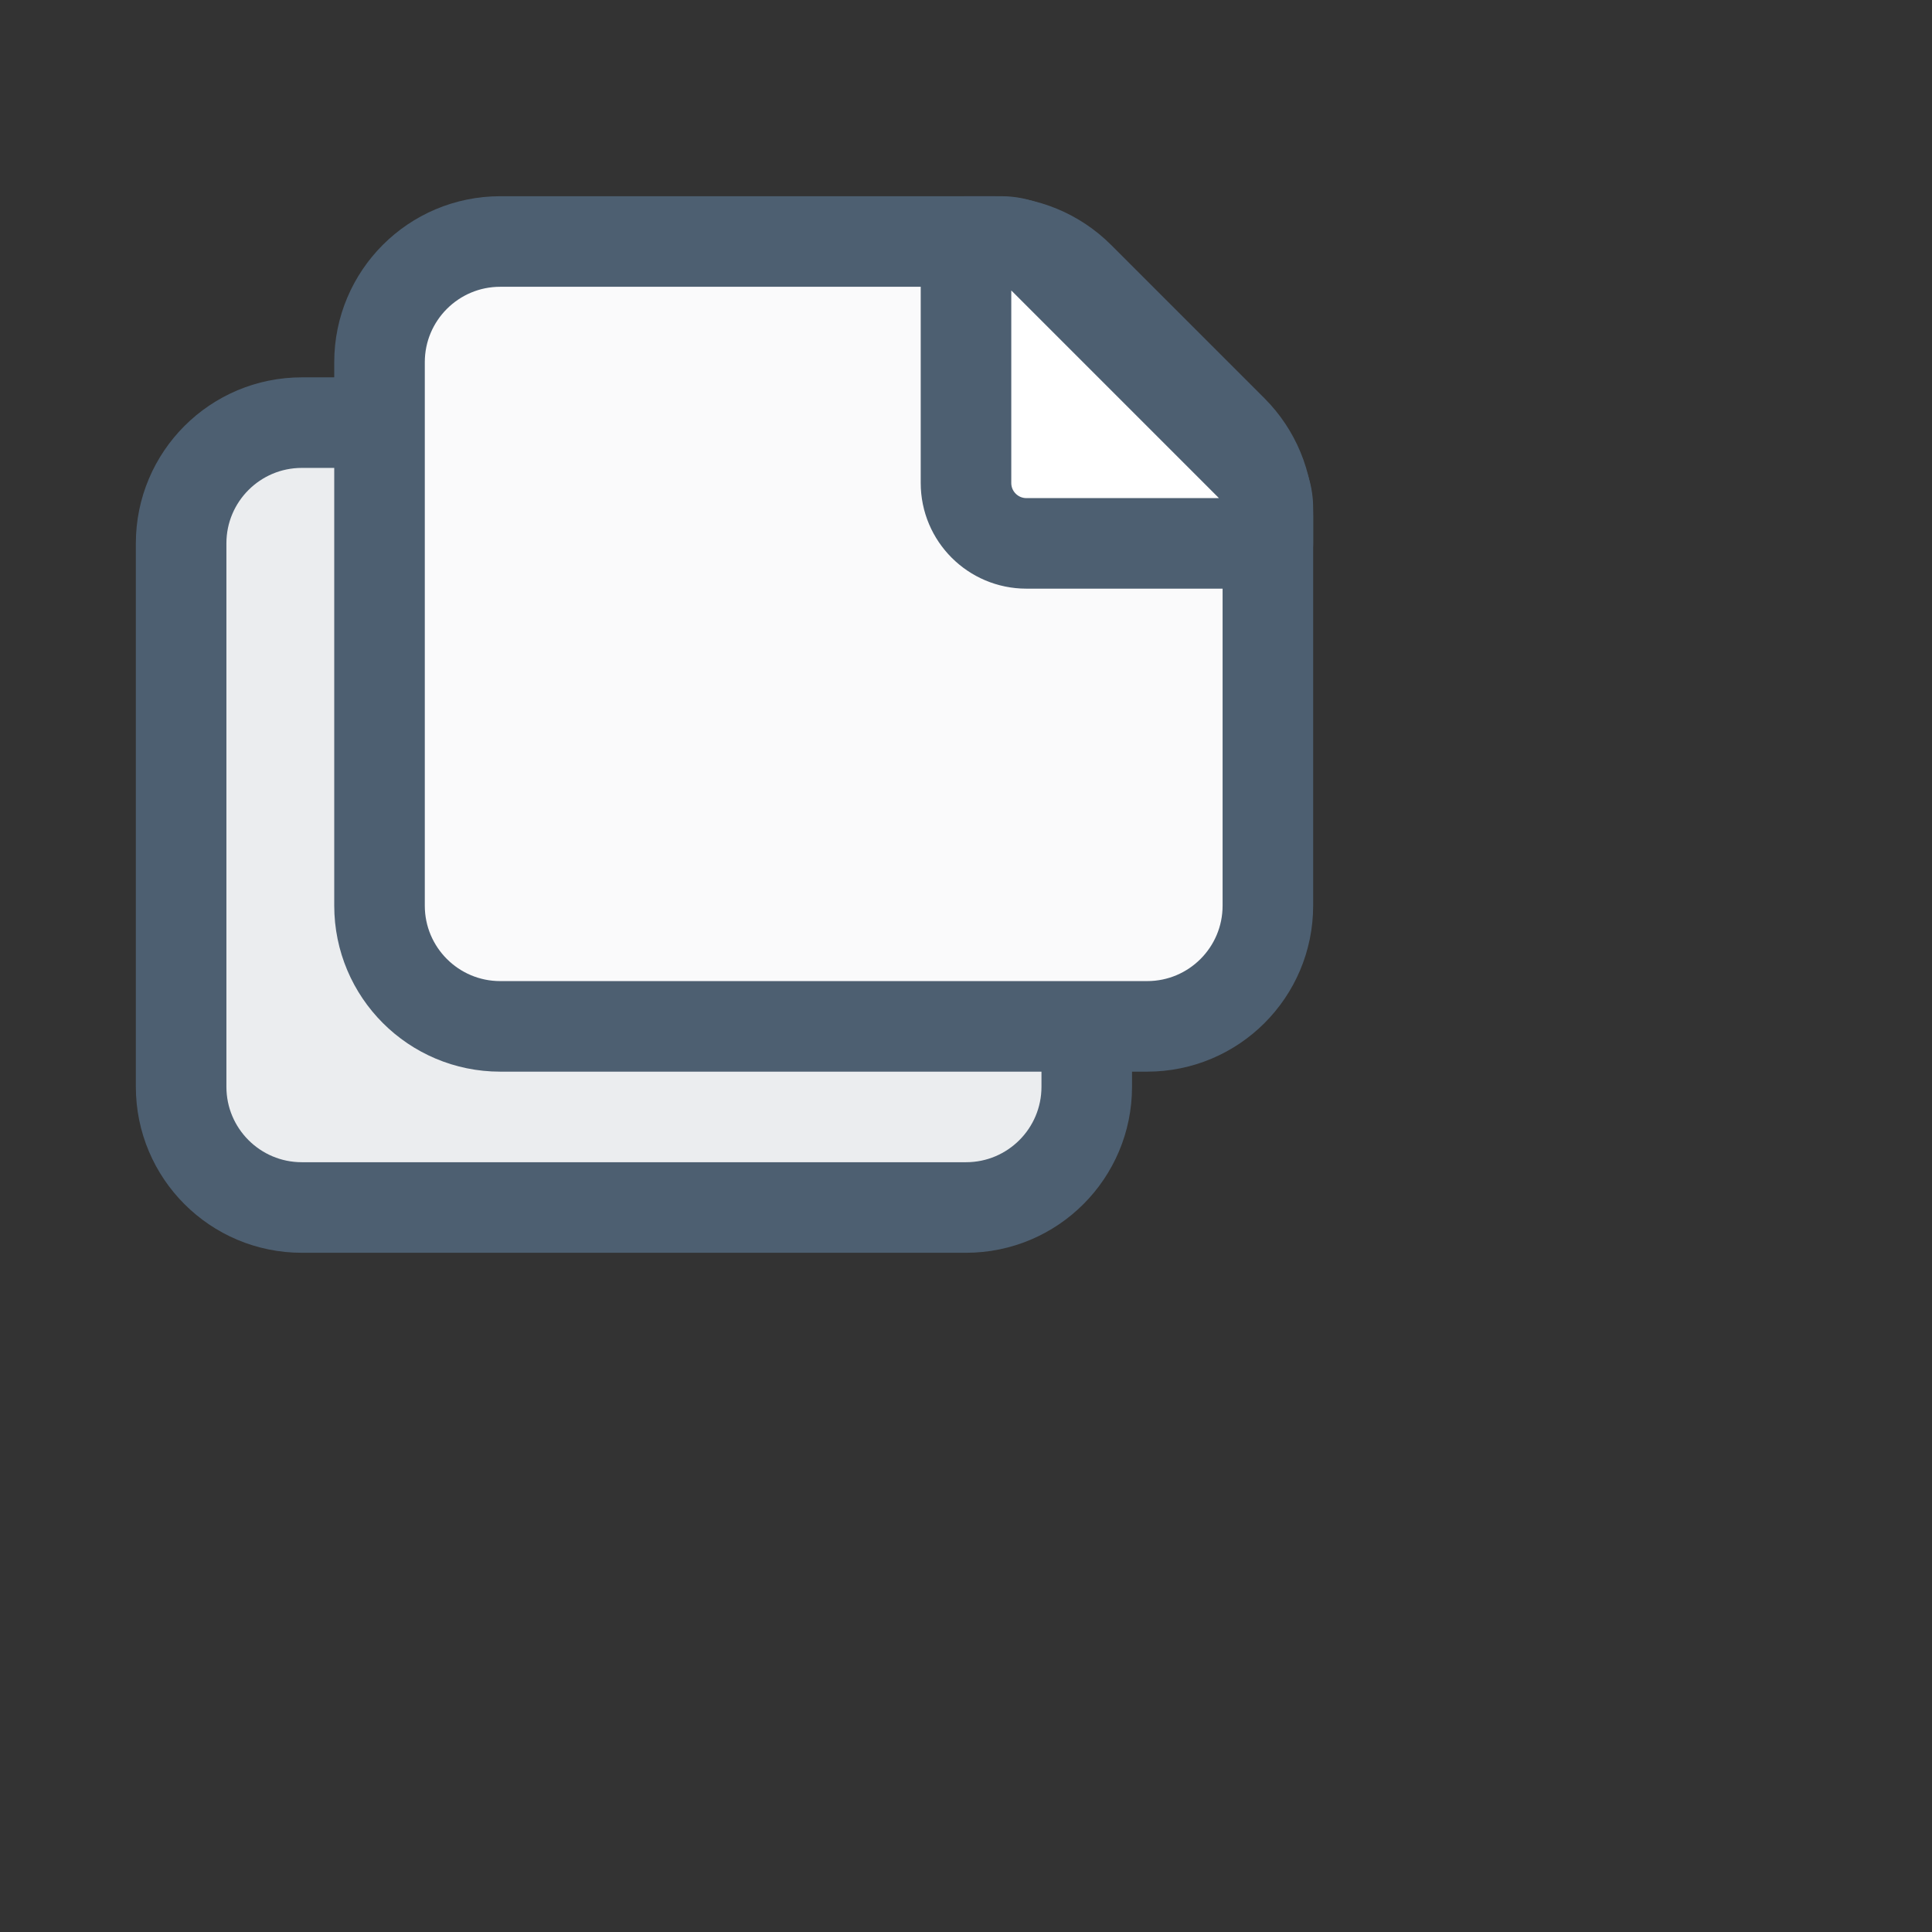
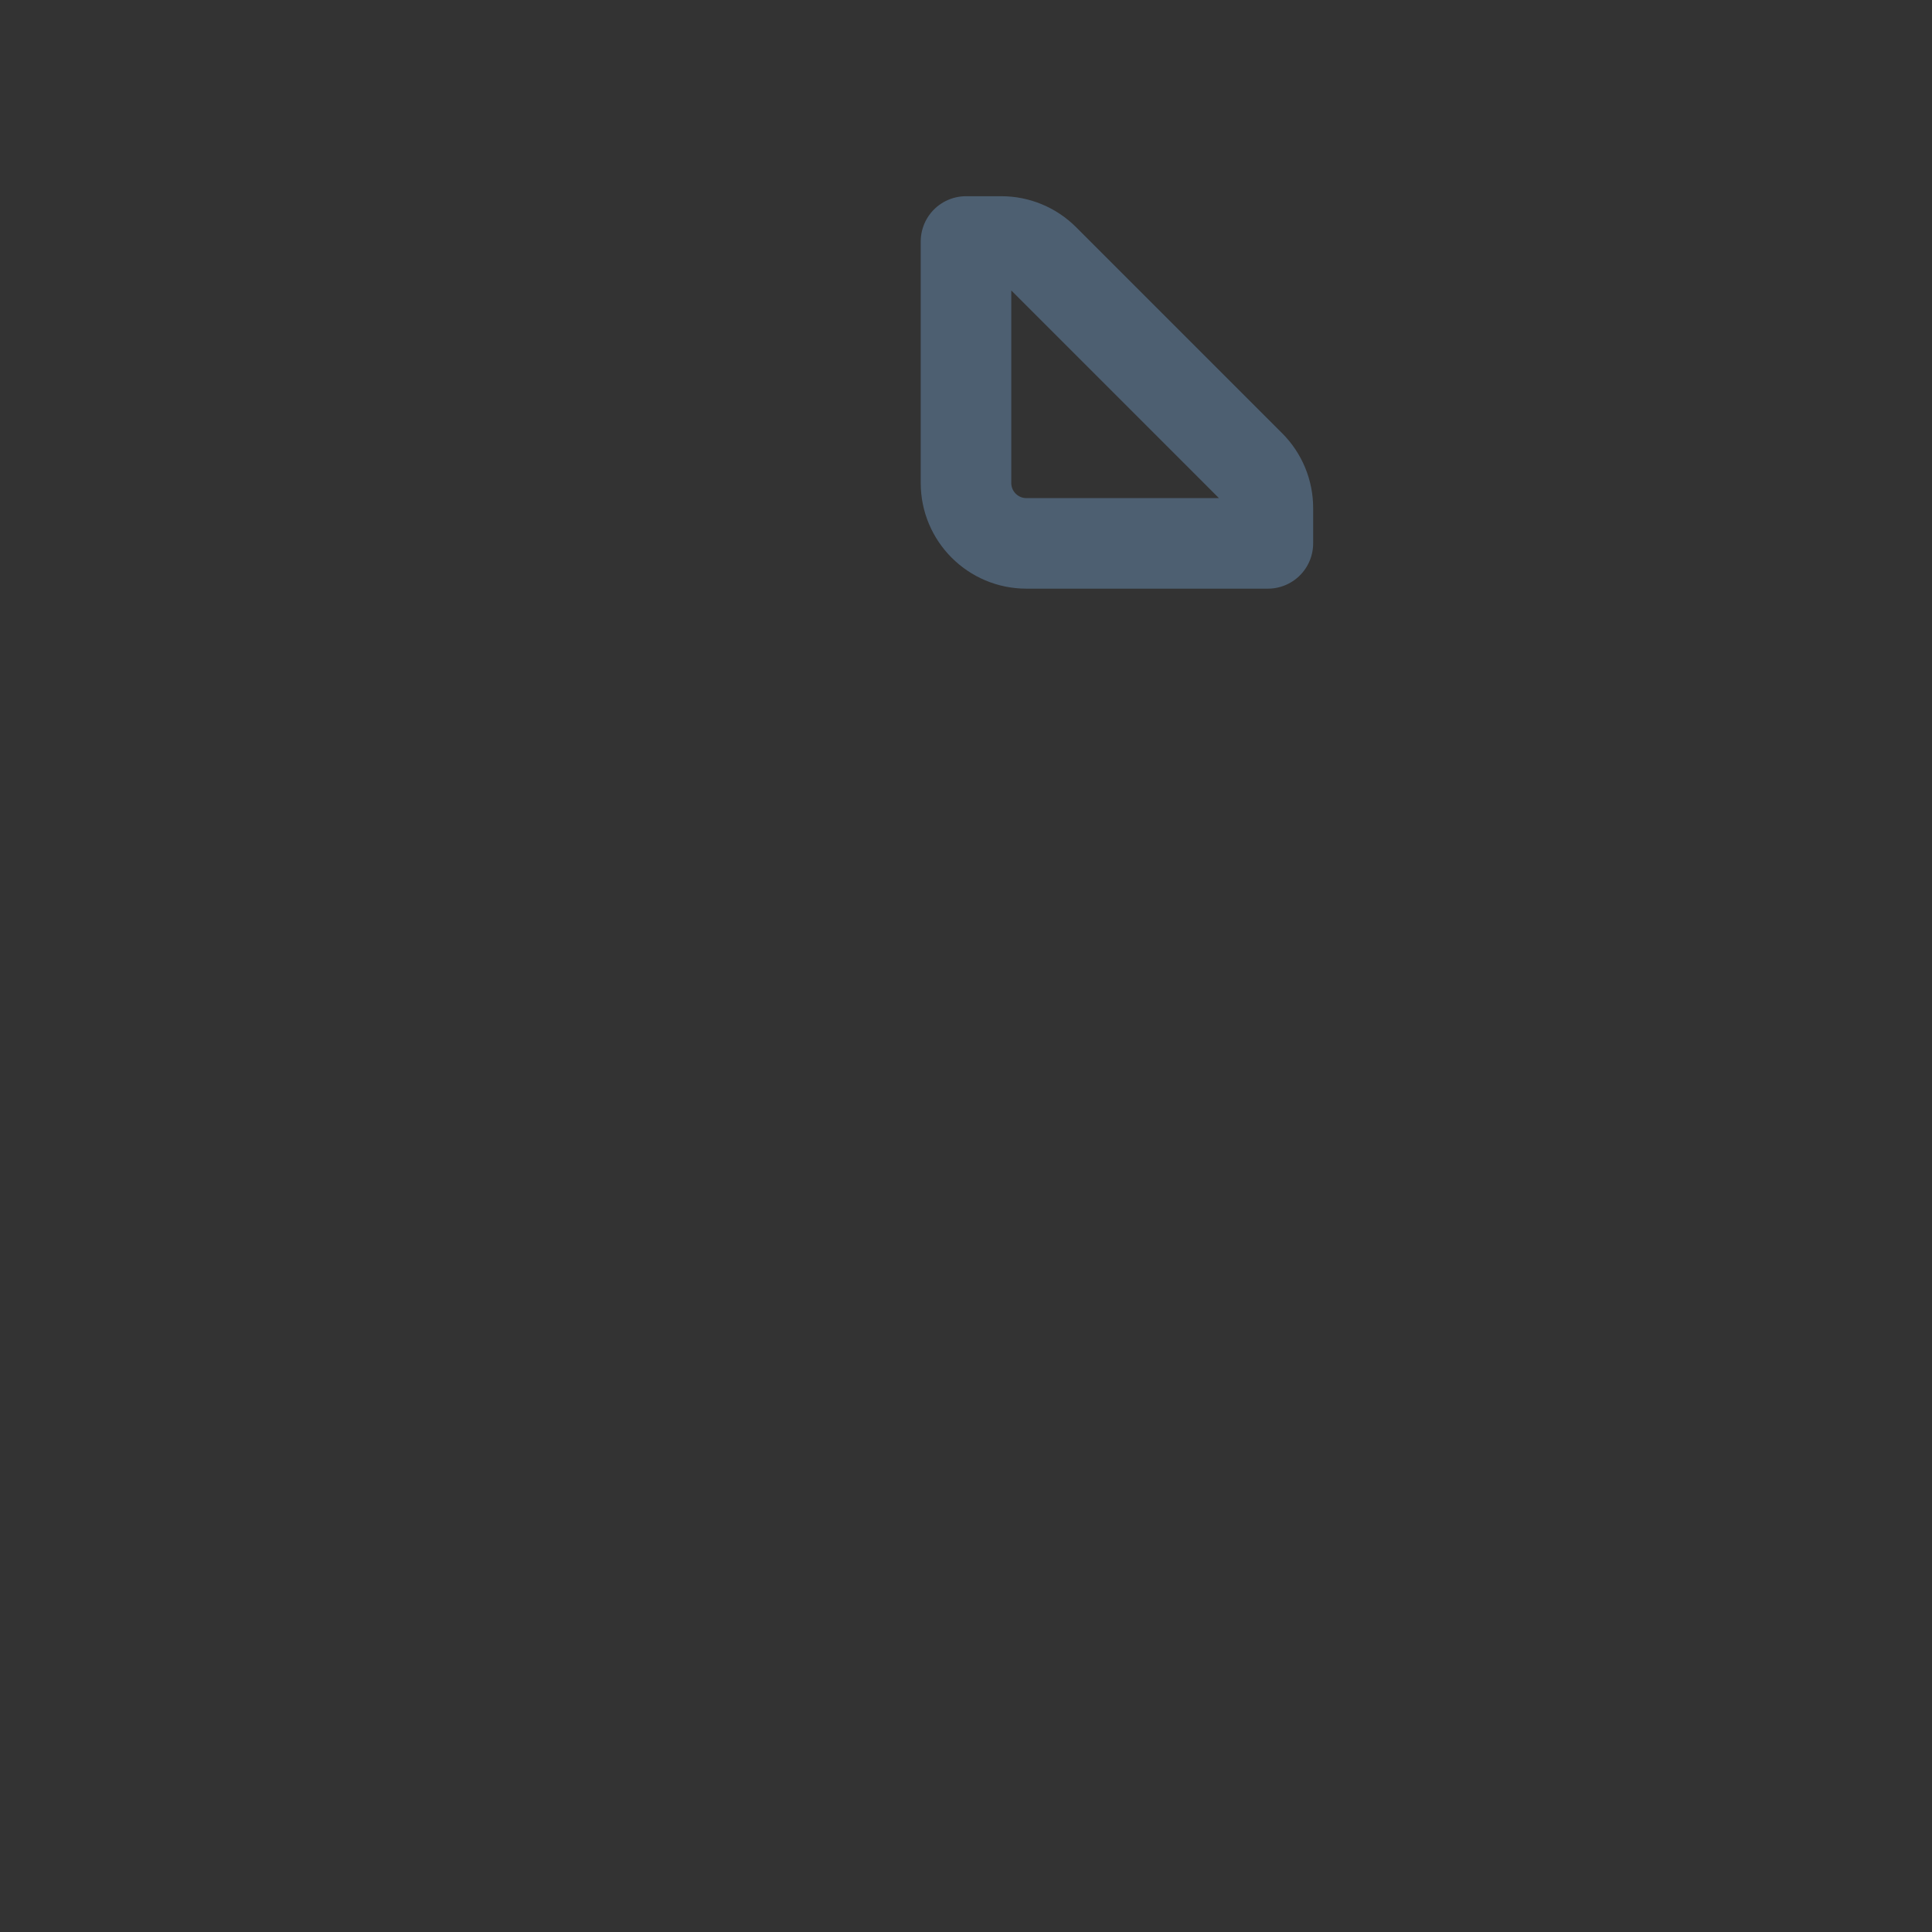
<svg xmlns="http://www.w3.org/2000/svg" width="32" height="32" viewBox="0 0 32 32" fill="none">
  <rect x="0" y="0" width="32" height="32" fill="#333333" stroke="none" />
-   <path fill-rule="evenodd" clip-rule="evenodd" d="M6.286 7H5C3.895 7 3 7.895 3 9V18C3 19.105 3.895 20 5 20H16C17.105 20 18 19.105 18 18V17" fill="#EBEDEF" />
-   <path d="M6.286 7H5C3.895 7 3 7.895 3 9V18C3 19.105 3.895 20 5 20H16C17.105 20 18 19.105 18 18V17" stroke="#4D5F71" stroke-width="1.5" stroke-linecap="round" stroke-linejoin="round" />
-   <path fill-rule="evenodd" clip-rule="evenodd" d="M17.872 4.586L20.415 7.129C20.789 7.504 21 8.012 21 8.543V15C21 16.105 20.105 17 19 17H8.286C7.181 17 6.286 16.105 6.286 15V6C6.286 4.895 7.181 4 8.286 4H16.458C16.988 4 17.496 4.211 17.872 4.586Z" fill="#FAFAFB" stroke="#4D5F71" stroke-width="1.5" stroke-linecap="round" stroke-linejoin="round" />
-   <path fill-rule="evenodd" clip-rule="evenodd" d="M16 4V8C16 8.552 16.448 9 17 9H21" fill="white" />
  <path d="M16 4V8C16 8.552 16.448 9 17 9H21V8.414C21 8.149 20.895 7.895 20.707 7.707L17.293 4.293C17.105 4.105 16.851 4 16.586 4H16Z" stroke="#4D5F71" stroke-width="1.5" stroke-linecap="round" stroke-linejoin="round" />
</svg>